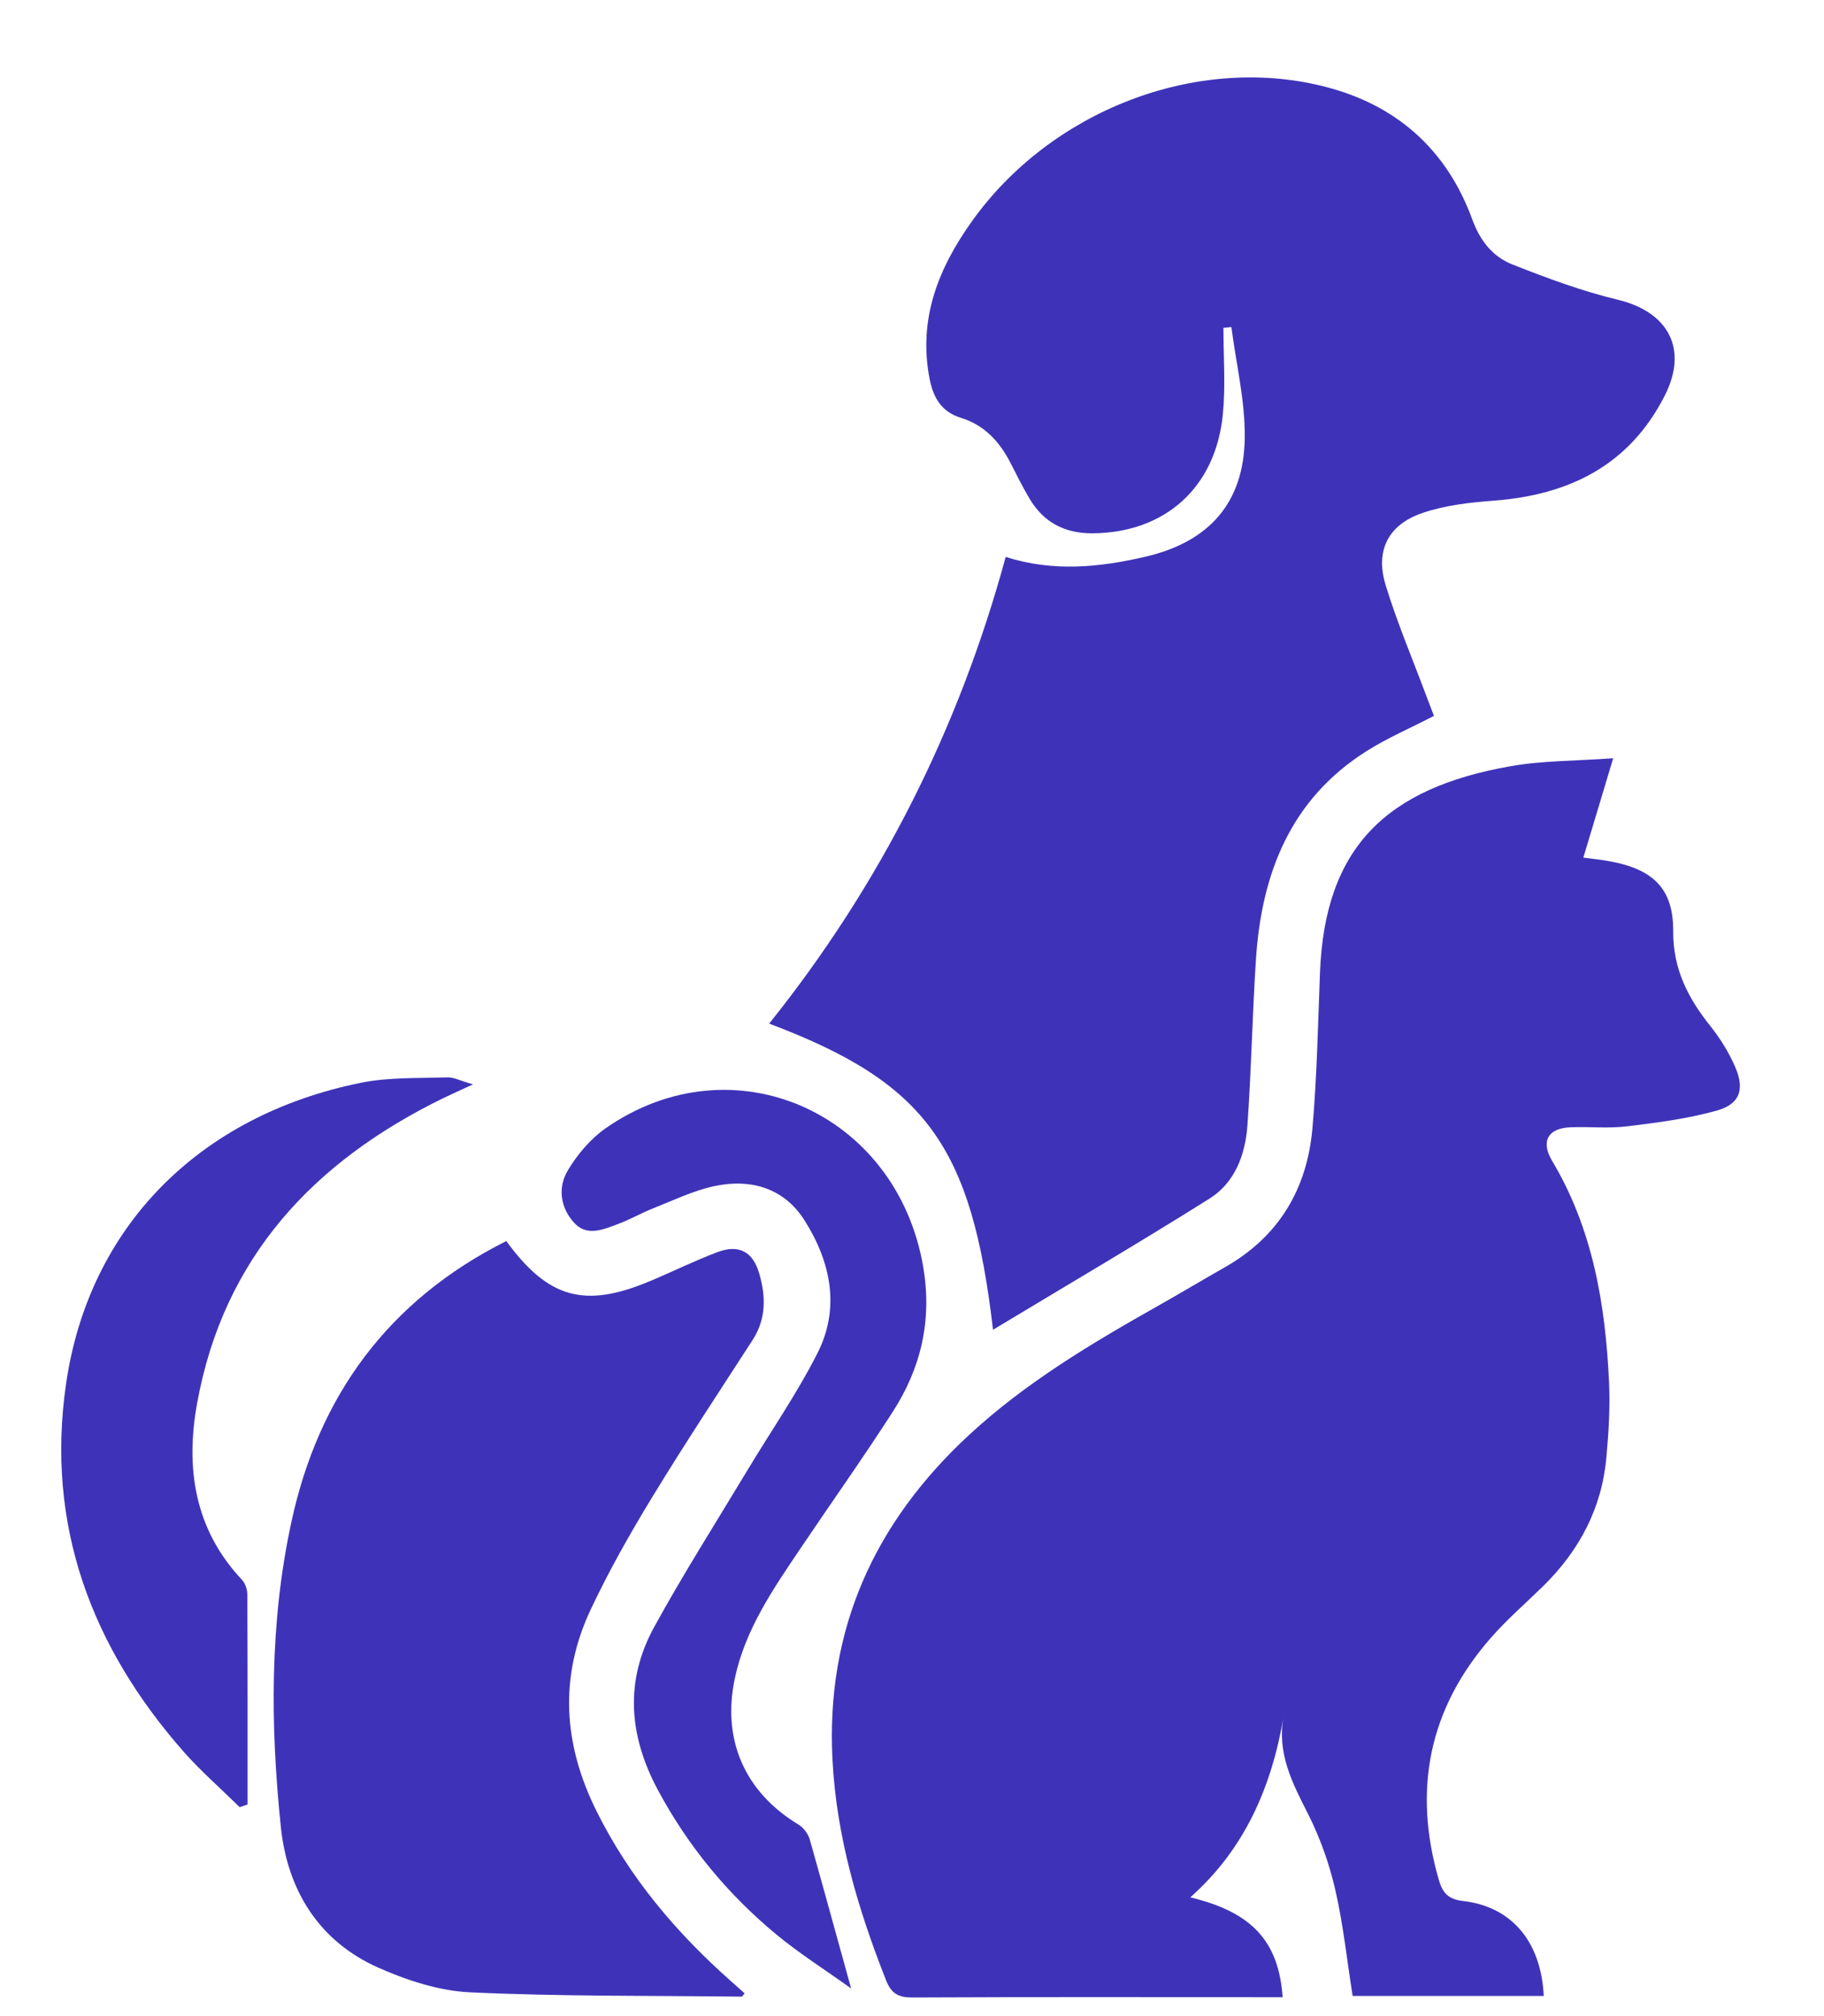
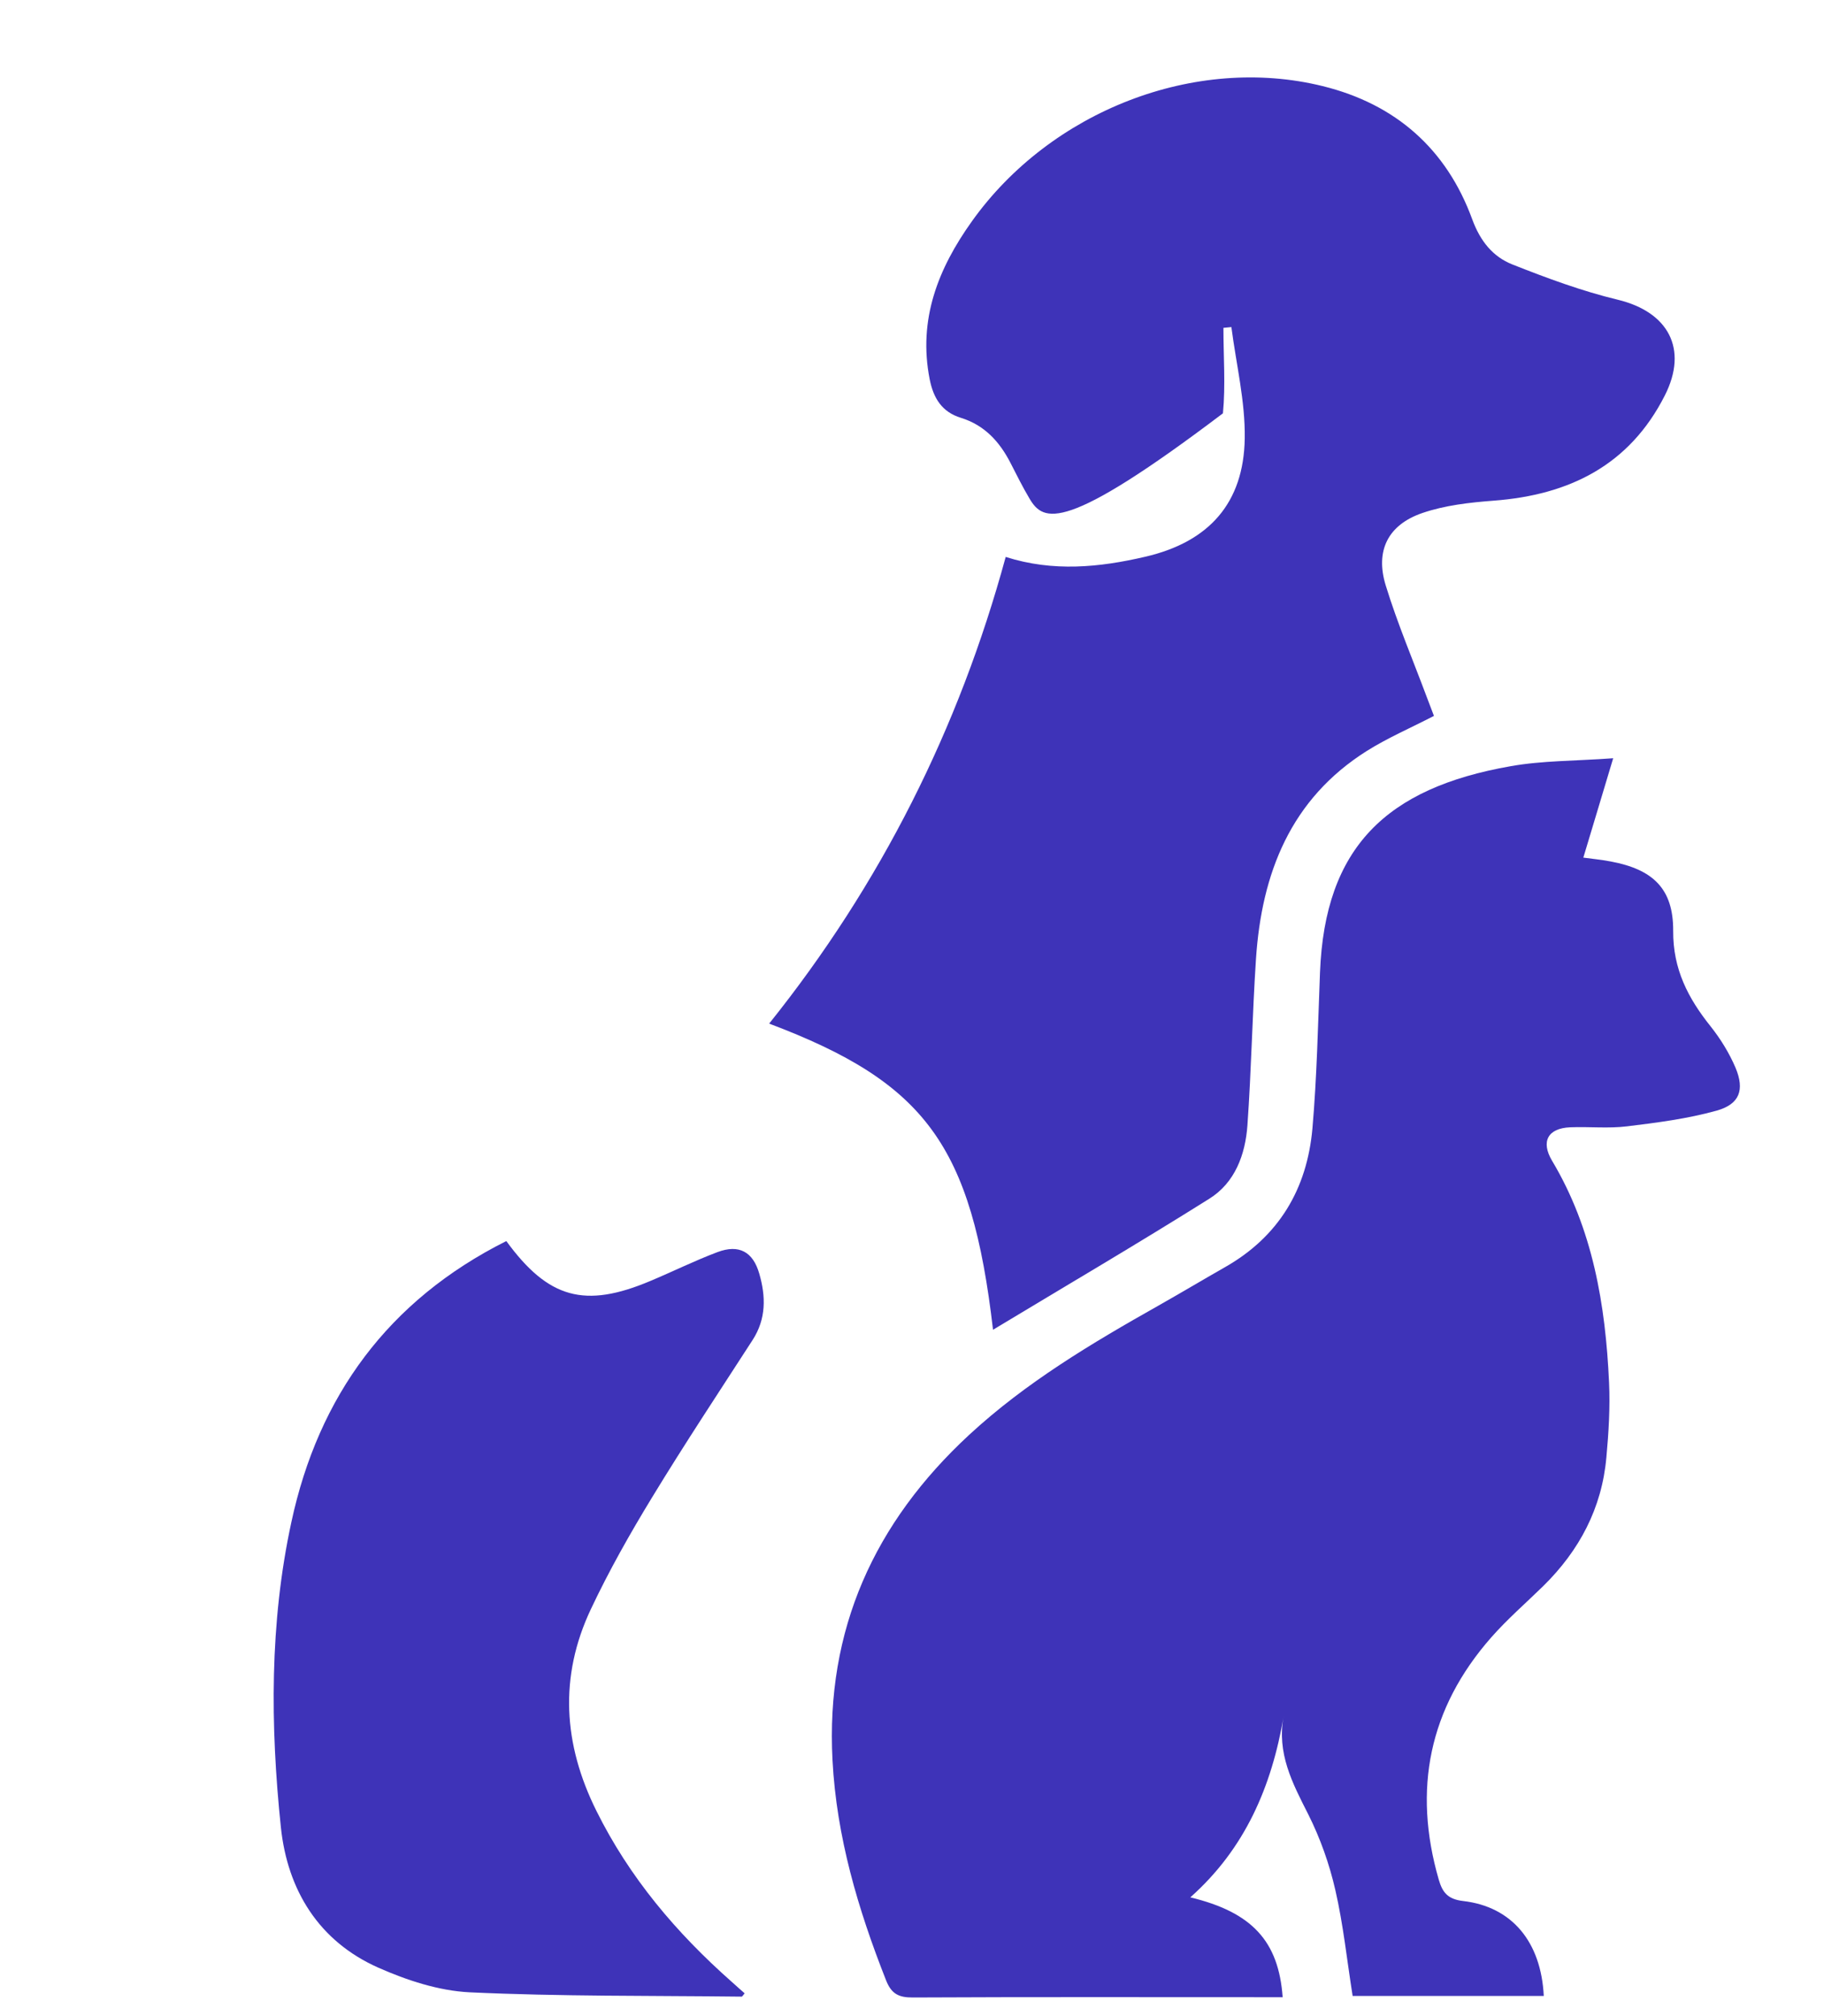
<svg xmlns="http://www.w3.org/2000/svg" width="19" height="21" viewBox="0 0 19 21" fill="none">
  <path d="M16.804 7.898C16.687 8.286 16.592 8.607 16.493 8.933C16.572 8.944 16.676 8.954 16.777 8.973C17.217 9.055 17.431 9.255 17.429 9.695C17.426 10.094 17.584 10.397 17.819 10.691C17.923 10.822 18.014 10.97 18.079 11.123C18.175 11.353 18.121 11.502 17.88 11.569C17.578 11.653 17.261 11.694 16.948 11.732C16.753 11.756 16.554 11.734 16.356 11.742C16.122 11.752 16.049 11.891 16.167 12.09C16.592 12.801 16.724 13.591 16.761 14.4C16.773 14.659 16.757 14.922 16.733 15.181C16.686 15.709 16.452 16.15 16.076 16.52C15.894 16.698 15.701 16.865 15.534 17.055C14.885 17.793 14.715 18.638 14.987 19.578C15.025 19.709 15.078 19.782 15.24 19.801C15.751 19.86 16.053 20.228 16.081 20.79C15.414 20.79 14.748 20.79 14.09 20.79C14.031 20.42 13.993 20.049 13.91 19.688C13.848 19.416 13.752 19.145 13.626 18.895C13.462 18.572 13.297 18.259 13.372 17.874C13.247 18.608 12.97 19.256 12.399 19.763C13.042 19.918 13.319 20.219 13.361 20.803C13.29 20.803 13.221 20.803 13.151 20.803C11.937 20.803 10.723 20.8 9.509 20.806C9.362 20.807 9.285 20.769 9.229 20.625C8.938 19.887 8.714 19.134 8.672 18.335C8.6 16.974 9.107 15.86 10.096 14.945C10.687 14.399 11.371 13.992 12.066 13.6C12.299 13.468 12.529 13.331 12.762 13.198C13.323 12.879 13.615 12.383 13.671 11.755C13.718 11.215 13.729 10.671 13.75 10.128C13.801 8.827 14.44 8.208 15.735 7.981C16.065 7.922 16.405 7.927 16.804 7.898Z" fill="#3E33B8" />
-   <path d="M10.344 13.851C10.121 11.934 9.644 11.277 8.012 10.662C9.174 9.211 9.989 7.589 10.476 5.801C10.971 5.959 11.454 5.91 11.93 5.799C12.595 5.645 12.956 5.238 12.966 4.566C12.972 4.181 12.877 3.794 12.827 3.407C12.799 3.41 12.772 3.412 12.744 3.415C12.744 3.712 12.767 4.011 12.739 4.305C12.668 5.078 12.135 5.552 11.375 5.555C11.087 5.555 10.87 5.439 10.725 5.195C10.653 5.074 10.59 4.947 10.526 4.822C10.412 4.6 10.255 4.428 10.009 4.352C9.811 4.291 9.723 4.147 9.684 3.95C9.562 3.327 9.772 2.798 10.124 2.305C10.945 1.154 12.451 0.569 13.778 0.897C14.537 1.084 15.068 1.551 15.336 2.285C15.419 2.511 15.55 2.674 15.755 2.755C16.114 2.897 16.478 3.032 16.852 3.122C17.378 3.249 17.588 3.634 17.342 4.119C16.974 4.846 16.346 5.156 15.559 5.215C15.309 5.234 15.051 5.263 14.815 5.344C14.458 5.467 14.323 5.737 14.435 6.099C14.557 6.496 14.72 6.879 14.865 7.268C14.89 7.333 14.914 7.398 14.937 7.457C14.697 7.581 14.458 7.684 14.239 7.821C13.444 8.322 13.142 9.095 13.083 9.99C13.045 10.567 13.035 11.145 12.994 11.722C12.972 12.025 12.866 12.318 12.597 12.486C11.854 12.953 11.096 13.397 10.344 13.851Z" fill="#3E33B8" />
+   <path d="M10.344 13.851C10.121 11.934 9.644 11.277 8.012 10.662C9.174 9.211 9.989 7.589 10.476 5.801C10.971 5.959 11.454 5.91 11.93 5.799C12.595 5.645 12.956 5.238 12.966 4.566C12.972 4.181 12.877 3.794 12.827 3.407C12.799 3.41 12.772 3.412 12.744 3.415C12.744 3.712 12.767 4.011 12.739 4.305C11.087 5.555 10.87 5.439 10.725 5.195C10.653 5.074 10.59 4.947 10.526 4.822C10.412 4.6 10.255 4.428 10.009 4.352C9.811 4.291 9.723 4.147 9.684 3.95C9.562 3.327 9.772 2.798 10.124 2.305C10.945 1.154 12.451 0.569 13.778 0.897C14.537 1.084 15.068 1.551 15.336 2.285C15.419 2.511 15.55 2.674 15.755 2.755C16.114 2.897 16.478 3.032 16.852 3.122C17.378 3.249 17.588 3.634 17.342 4.119C16.974 4.846 16.346 5.156 15.559 5.215C15.309 5.234 15.051 5.263 14.815 5.344C14.458 5.467 14.323 5.737 14.435 6.099C14.557 6.496 14.72 6.879 14.865 7.268C14.89 7.333 14.914 7.398 14.937 7.457C14.697 7.581 14.458 7.684 14.239 7.821C13.444 8.322 13.142 9.095 13.083 9.99C13.045 10.567 13.035 11.145 12.994 11.722C12.972 12.025 12.866 12.318 12.597 12.486C11.854 12.953 11.096 13.397 10.344 13.851Z" fill="#3E33B8" />
  <path d="M5.274 12.927C5.712 13.527 6.092 13.631 6.776 13.342C7.01 13.244 7.237 13.131 7.474 13.042C7.698 12.958 7.844 13.039 7.909 13.266C7.978 13.504 7.982 13.737 7.84 13.957C7.488 14.502 7.13 15.042 6.793 15.596C6.562 15.975 6.343 16.362 6.154 16.763C5.823 17.465 5.867 18.167 6.212 18.861C6.556 19.555 7.044 20.132 7.62 20.641C7.666 20.682 7.712 20.724 7.757 20.763C7.742 20.779 7.733 20.797 7.725 20.797C6.78 20.786 5.835 20.796 4.891 20.752C4.57 20.736 4.238 20.627 3.94 20.495C3.319 20.219 2.995 19.686 2.926 19.035C2.815 17.973 2.808 16.902 3.035 15.855C3.317 14.543 4.044 13.544 5.274 12.927Z" fill="#3E33B8" />
-   <path d="M8.866 20.712C8.587 20.512 8.327 20.348 8.092 20.154C7.581 19.732 7.166 19.229 6.852 18.643C6.551 18.081 6.505 17.509 6.815 16.946C7.116 16.397 7.453 15.867 7.776 15.33C8.022 14.92 8.297 14.524 8.513 14.099C8.756 13.624 8.653 13.143 8.381 12.712C8.166 12.372 7.816 12.273 7.435 12.356C7.217 12.404 7.011 12.504 6.802 12.587C6.678 12.636 6.561 12.704 6.436 12.75C6.284 12.807 6.114 12.882 5.982 12.738C5.836 12.58 5.807 12.368 5.917 12.187C6.016 12.023 6.151 11.863 6.306 11.754C7.632 10.827 9.342 11.585 9.617 13.197C9.711 13.754 9.594 14.249 9.298 14.708C8.985 15.194 8.65 15.665 8.328 16.144C8.048 16.559 7.764 16.974 7.656 17.475C7.516 18.121 7.759 18.668 8.319 19.006C8.37 19.037 8.418 19.101 8.435 19.16C8.575 19.655 8.71 20.15 8.866 20.712Z" fill="#3E33B8" />
-   <path d="M2.497 18.824C2.304 18.634 2.099 18.455 1.92 18.254C0.95 17.155 0.475 15.883 0.688 14.415C0.925 12.777 2.077 11.618 3.761 11.278C4.053 11.219 4.361 11.232 4.662 11.222C4.727 11.22 4.794 11.257 4.927 11.295C4.787 11.36 4.7 11.398 4.616 11.439C3.266 12.099 2.328 13.098 2.053 14.618C1.931 15.291 2.025 15.927 2.519 16.454C2.553 16.49 2.576 16.553 2.576 16.604C2.58 17.334 2.579 18.066 2.579 18.796C2.552 18.804 2.525 18.814 2.497 18.824Z" fill="#3E33B8" />
</svg>